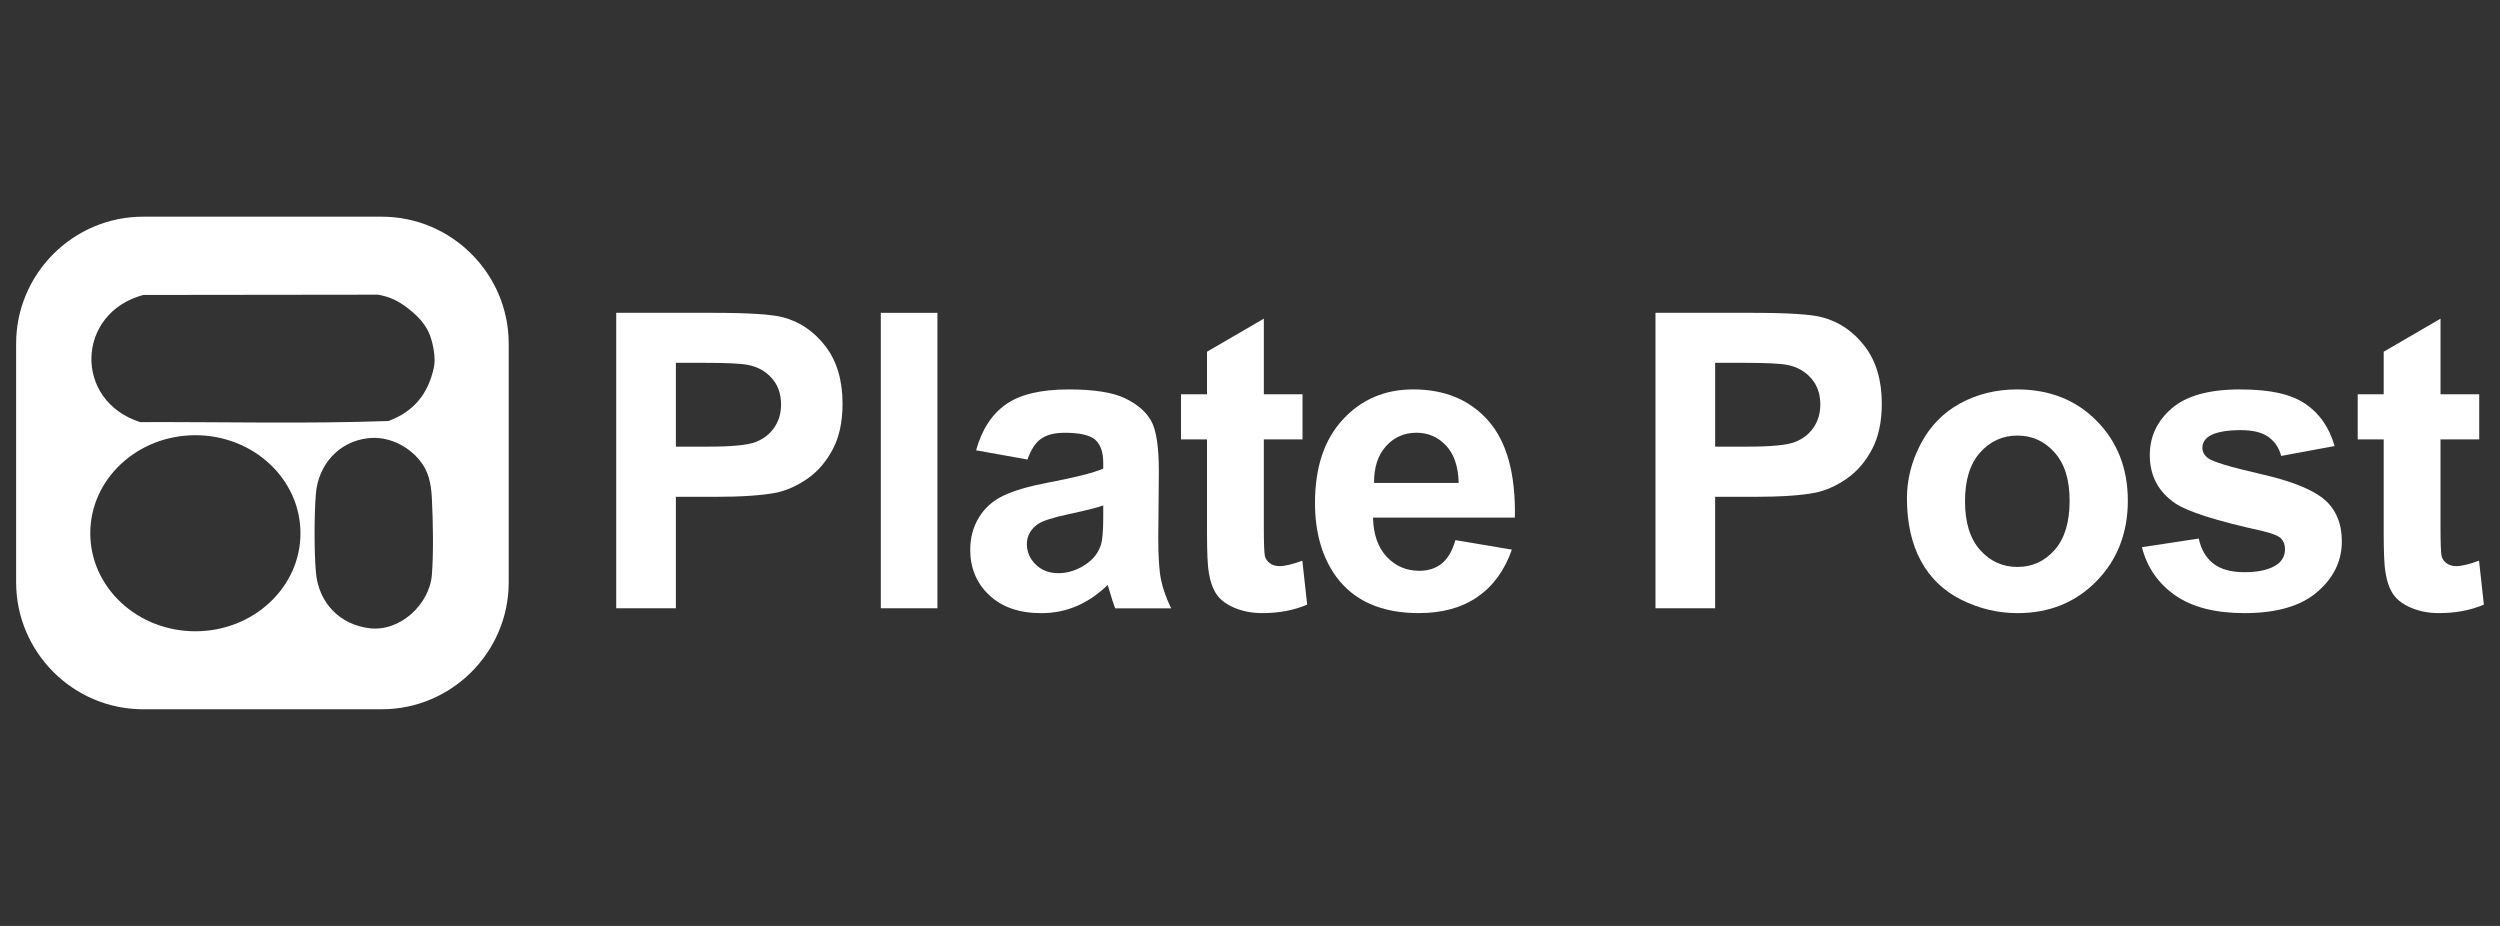
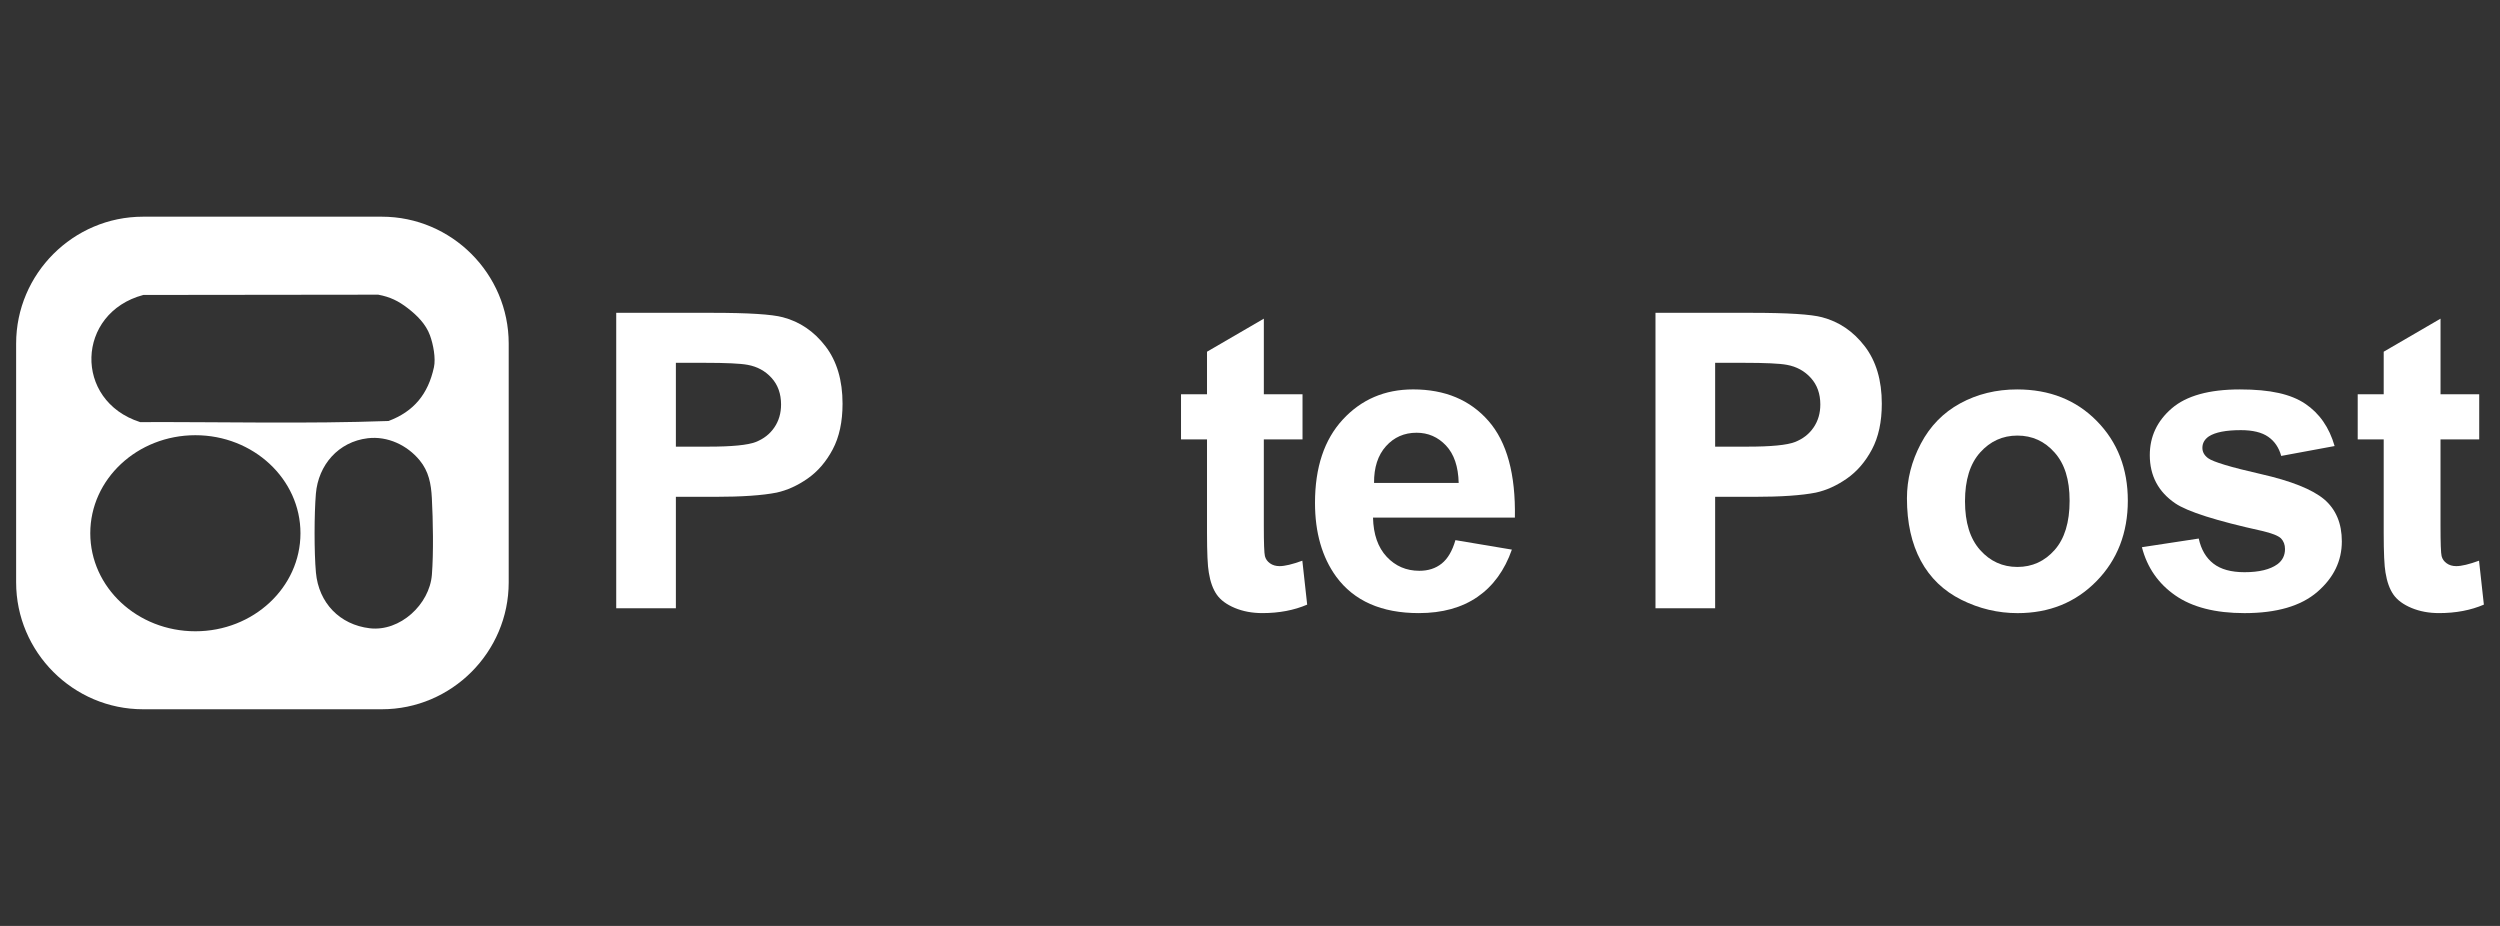
<svg xmlns="http://www.w3.org/2000/svg" id="Layer_1" version="1.1" viewBox="0 0 1080 400">
  <rect x="0" y="0" width="1080" height="400" fill="#333333" stroke="none" />
  <defs>
    <style>
      .st0 {
        fill: #fff;
      }
    </style>
  </defs>
  <path class="st0" d="M164.95,93.61H61.78c-30.14,0-54.81,24.66-54.81,54.81v103.17c0,30.14,24.66,54.81,54.81,54.81h103.17c30.14,0,54.81-24.66,54.81-54.81v-103.17c0-30.14-24.66-54.81-54.81-54.81ZM84.4,272.71c-25.08,0-45.4-18.96-45.4-42.35s20.33-42.35,45.4-42.35,45.4,18.96,45.4,42.35-20.33,42.35-45.4,42.35ZM186.58,248.27c-1.01,12.85-13.77,24.68-26.85,23.14-13-1.53-22.07-11.01-23.25-24.08-.79-8.68-.75-25.3-.02-34.02,1.05-12.51,9.76-22.48,22.42-23.99,8.58-1.02,17.02,2.99,22.41,9.53,3.95,4.8,4.95,10.18,5.27,16.32.51,9.55.76,23.68.02,33.1ZM187.44,158.74c-2.5,11.47-8.64,19.03-19.6,23.13-35.63,1.28-71.56.35-107.3.48-28.9-9.24-27.68-47.2,1.38-54.93l101.47-.12c5.19.97,8.75,2.74,12.77,5.84,3.89,3,7.81,6.82,9.6,11.77,1.4,3.86,2.56,9.84,1.69,13.83Z" />
  <g>
    <path class="st0" d="M266.21,262.77v-127.63h41.35c15.67,0,25.89.64,30.65,1.92,7.31,1.92,13.44,6.08,18.37,12.49,4.93,6.41,7.4,14.7,7.4,24.86,0,7.84-1.42,14.42-4.27,19.76-2.84,5.34-6.46,9.53-10.84,12.58-4.38,3.05-8.84,5.06-13.36,6.05-6.15,1.22-15.06,1.83-26.73,1.83h-16.8v48.14h-25.77ZM291.98,156.73v36.22h14.1c10.16,0,16.95-.67,20.37-2,3.42-1.33,6.11-3.42,8.05-6.27,1.94-2.84,2.92-6.15,2.92-9.92,0-4.64-1.36-8.47-4.09-11.49-2.73-3.02-6.18-4.9-10.36-5.66-3.08-.58-9.26-.87-18.54-.87h-12.45Z" />
-     <path class="st0" d="M380.51,262.77v-127.63h24.46v127.63h-24.46Z" />
-     <path class="st0" d="M443.87,198.52l-22.2-4c2.49-8.94,6.79-15.55,12.89-19.85,6.09-4.29,15.15-6.44,27.16-6.44,10.91,0,19.04,1.29,24.38,3.87,5.34,2.58,9.1,5.86,11.27,9.84,2.18,3.98,3.26,11.27,3.26,21.9l-.26,28.56c0,8.13.39,14.12,1.18,17.98.78,3.86,2.25,8,4.4,12.41h-24.2c-.64-1.62-1.42-4.03-2.35-7.23-.41-1.45-.7-2.41-.87-2.87-4.18,4.06-8.65,7.11-13.41,9.14-4.76,2.03-9.84,3.05-15.24,3.05-9.52,0-17.02-2.58-22.51-7.75-5.48-5.17-8.23-11.69-8.23-19.59,0-5.22,1.25-9.88,3.74-13.97,2.49-4.09,5.99-7.23,10.49-9.4,4.5-2.18,10.98-4.08,19.46-5.7,11.43-2.15,19.36-4.15,23.77-6.01v-2.44c0-4.7-1.16-8.05-3.48-10.06-2.32-2-6.7-3-13.15-3-4.35,0-7.75.86-10.19,2.57-2.44,1.71-4.41,4.72-5.92,9.01ZM476.61,218.37c-3.13,1.04-8.1,2.29-14.89,3.74-6.79,1.45-11.23,2.87-13.32,4.27-3.19,2.26-4.79,5.14-4.79,8.62s1.28,6.39,3.83,8.88c2.55,2.5,5.8,3.74,9.75,3.74,4.41,0,8.62-1.45,12.62-4.35,2.96-2.21,4.9-4.9,5.83-8.1.64-2.09.96-6.06.96-11.93v-4.88Z" />
    <path class="st0" d="M562.69,170.31v19.5h-16.72v37.26c0,7.55.16,11.94.48,13.19.32,1.25,1.04,2.28,2.18,3.09,1.13.81,2.51,1.22,4.14,1.22,2.26,0,5.54-.78,9.84-2.35l2.09,18.98c-5.69,2.44-12.13,3.66-19.33,3.66-4.41,0-8.39-.74-11.93-2.22-3.54-1.48-6.14-3.4-7.79-5.75s-2.8-5.53-3.44-9.53c-.52-2.84-.78-8.59-.78-17.24v-40.31h-11.23v-19.5h11.23v-18.37l24.55-14.28v32.65h16.72Z" />
    <path class="st0" d="M628.75,233.34l24.38,4.09c-3.13,8.94-8.08,15.74-14.84,20.42-6.76,4.67-15.22,7.01-25.38,7.01-16.08,0-27.98-5.25-35.69-15.76-6.09-8.41-9.14-19.04-9.14-31.86,0-15.32,4-27.32,12.01-36,8.01-8.68,18.14-13.02,30.38-13.02,13.76,0,24.61,4.54,32.56,13.63,7.95,9.08,11.75,23,11.4,41.75h-61.29c.17,7.26,2.15,12.9,5.92,16.93,3.77,4.03,8.47,6.05,14.1,6.05,3.83,0,7.05-1.04,9.66-3.13s4.58-5.45,5.92-10.1ZM630.15,208.62c-.17-7.08-2-12.46-5.48-16.15-3.48-3.69-7.72-5.53-12.71-5.53-5.34,0-9.75,1.95-13.23,5.83-3.48,3.89-5.19,9.17-5.14,15.85h36.57Z" />
    <path class="st0" d="M715.17,262.77v-127.63h41.35c15.67,0,25.89.64,30.65,1.92,7.31,1.92,13.44,6.08,18.37,12.49,4.93,6.41,7.4,14.7,7.4,24.86,0,7.84-1.42,14.42-4.27,19.76-2.84,5.34-6.46,9.53-10.84,12.58-4.38,3.05-8.84,5.06-13.36,6.05-6.15,1.22-15.06,1.83-26.73,1.83h-16.8v48.14h-25.77ZM740.94,156.73v36.22h14.1c10.16,0,16.95-.67,20.37-2,3.42-1.33,6.11-3.42,8.05-6.27,1.94-2.84,2.92-6.15,2.92-9.92,0-4.64-1.36-8.47-4.09-11.49-2.73-3.02-6.18-4.9-10.36-5.66-3.08-.58-9.26-.87-18.54-.87h-12.45Z" />
    <path class="st0" d="M823.8,215.24c0-8.13,2-15.99,6.01-23.59,4-7.6,9.68-13.41,17.02-17.41,7.34-4,15.54-6.01,24.59-6.01,13.99,0,25.45,4.54,34.39,13.63,8.94,9.08,13.41,20.56,13.41,34.43s-4.51,25.58-13.54,34.78c-9.03,9.2-20.39,13.8-34.08,13.8-8.47,0-16.56-1.92-24.25-5.75-7.69-3.83-13.54-9.45-17.54-16.85s-6.01-16.41-6.01-27.03ZM848.88,216.54c0,9.17,2.18,16.19,6.53,21.07s9.72,7.31,16.11,7.31,11.74-2.44,16.06-7.31c4.32-4.88,6.49-11.96,6.49-21.24s-2.16-16.02-6.49-20.89c-4.32-4.88-9.68-7.31-16.06-7.31s-11.75,2.44-16.11,7.31-6.53,11.9-6.53,21.07Z" />
    <path class="st0" d="M925.3,236.39l24.55-3.74c1.04,4.76,3.16,8.37,6.36,10.84,3.19,2.47,7.66,3.7,13.41,3.7,6.33,0,11.09-1.16,14.28-3.48,2.15-1.62,3.22-3.8,3.22-6.53,0-1.86-.58-3.4-1.74-4.61-1.22-1.16-3.95-2.23-8.18-3.22-19.73-4.35-32.24-8.33-37.52-11.93-7.31-4.99-10.97-11.93-10.97-20.81,0-8.01,3.16-14.74,9.49-20.2,6.33-5.45,16.13-8.18,29.43-8.18s22.06,2.06,28.21,6.18c6.15,4.12,10.39,10.22,12.71,18.28l-23.07,4.27c-.99-3.6-2.86-6.36-5.62-8.27-2.76-1.92-6.69-2.87-11.8-2.87-6.44,0-11.06.9-13.84,2.7-1.86,1.28-2.79,2.93-2.79,4.96,0,1.74.81,3.22,2.44,4.44,2.21,1.63,9.82,3.92,22.85,6.88,13.03,2.96,22.13,6.59,27.29,10.88,5.11,4.35,7.66,10.42,7.66,18.2,0,8.47-3.54,15.76-10.62,21.85-7.08,6.09-17.56,9.14-31.43,9.14-12.6,0-22.56-2.55-29.91-7.66-7.34-5.11-12.14-12.04-14.41-20.81Z" />
    <path class="st0" d="M1071.02,170.31v19.5h-16.72v37.26c0,7.55.16,11.94.48,13.19.32,1.25,1.04,2.28,2.18,3.09,1.13.81,2.51,1.22,4.14,1.22,2.26,0,5.54-.78,9.84-2.35l2.09,18.98c-5.69,2.44-12.13,3.66-19.33,3.66-4.41,0-8.39-.74-11.93-2.22-3.54-1.48-6.14-3.4-7.79-5.75s-2.8-5.53-3.44-9.53c-.52-2.84-.78-8.59-.78-17.24v-40.31h-11.23v-19.5h11.23v-18.37l24.55-14.28v32.65h16.72Z" />
  </g>
</svg>